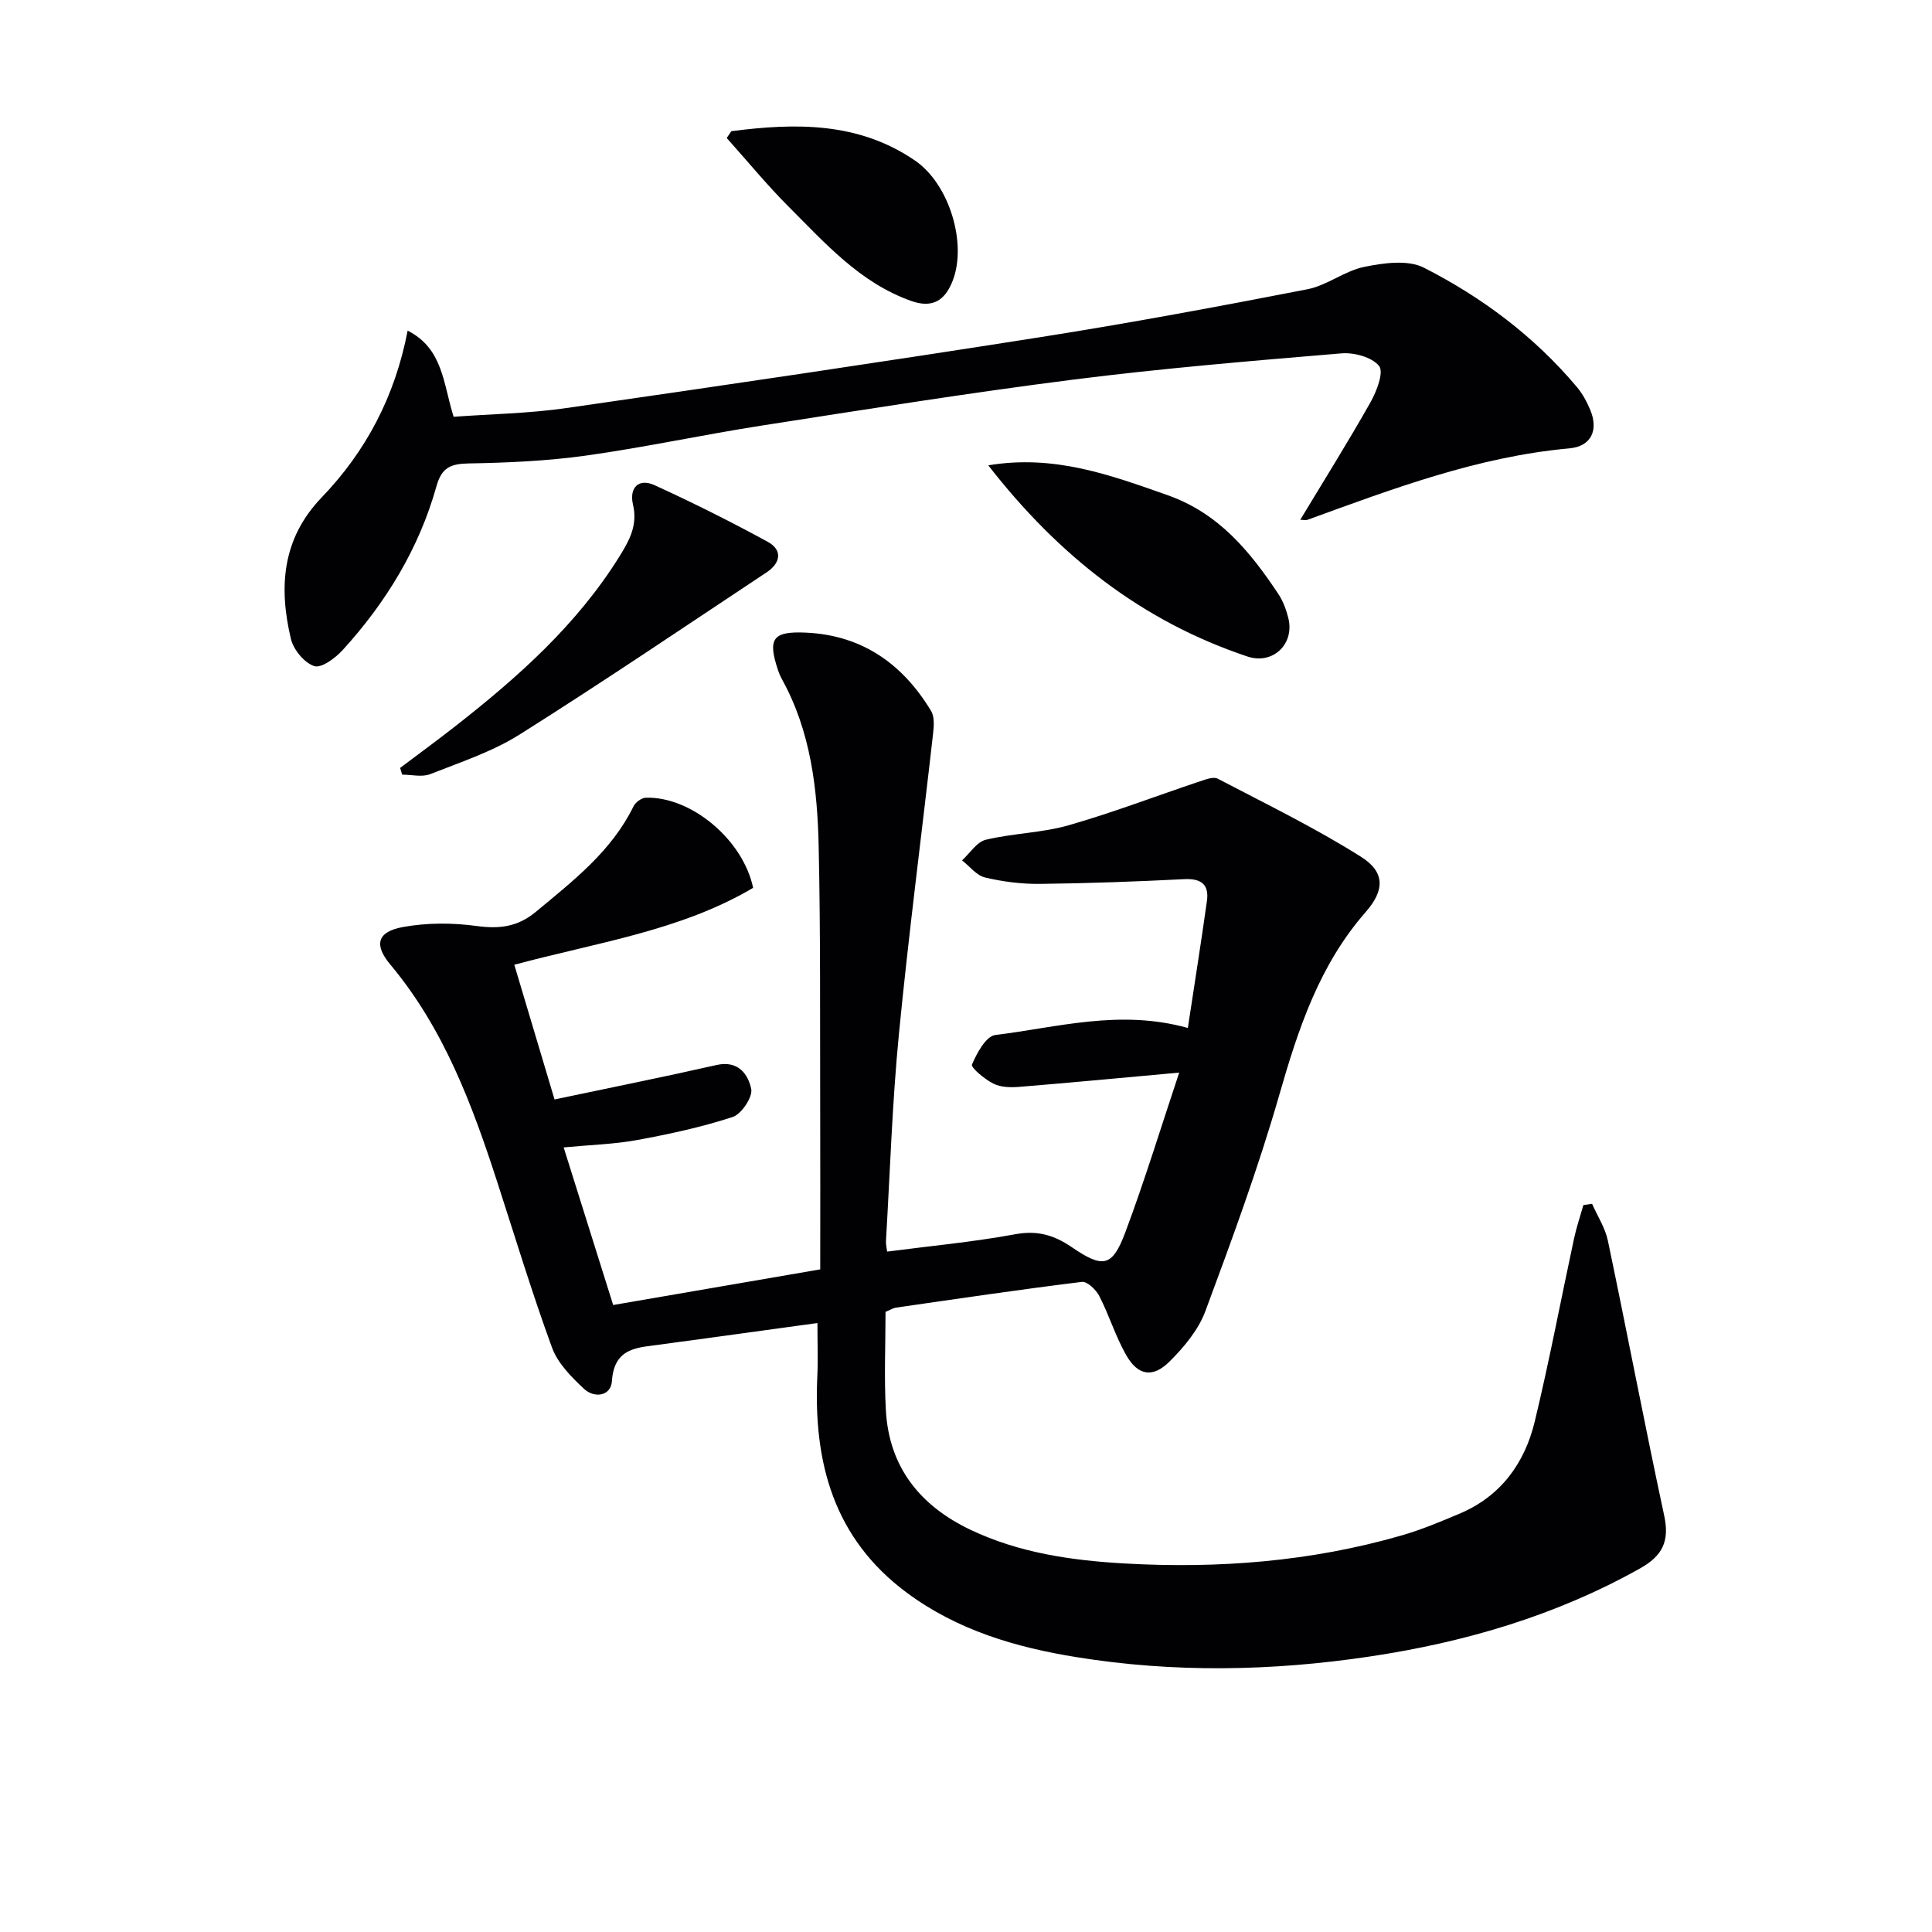
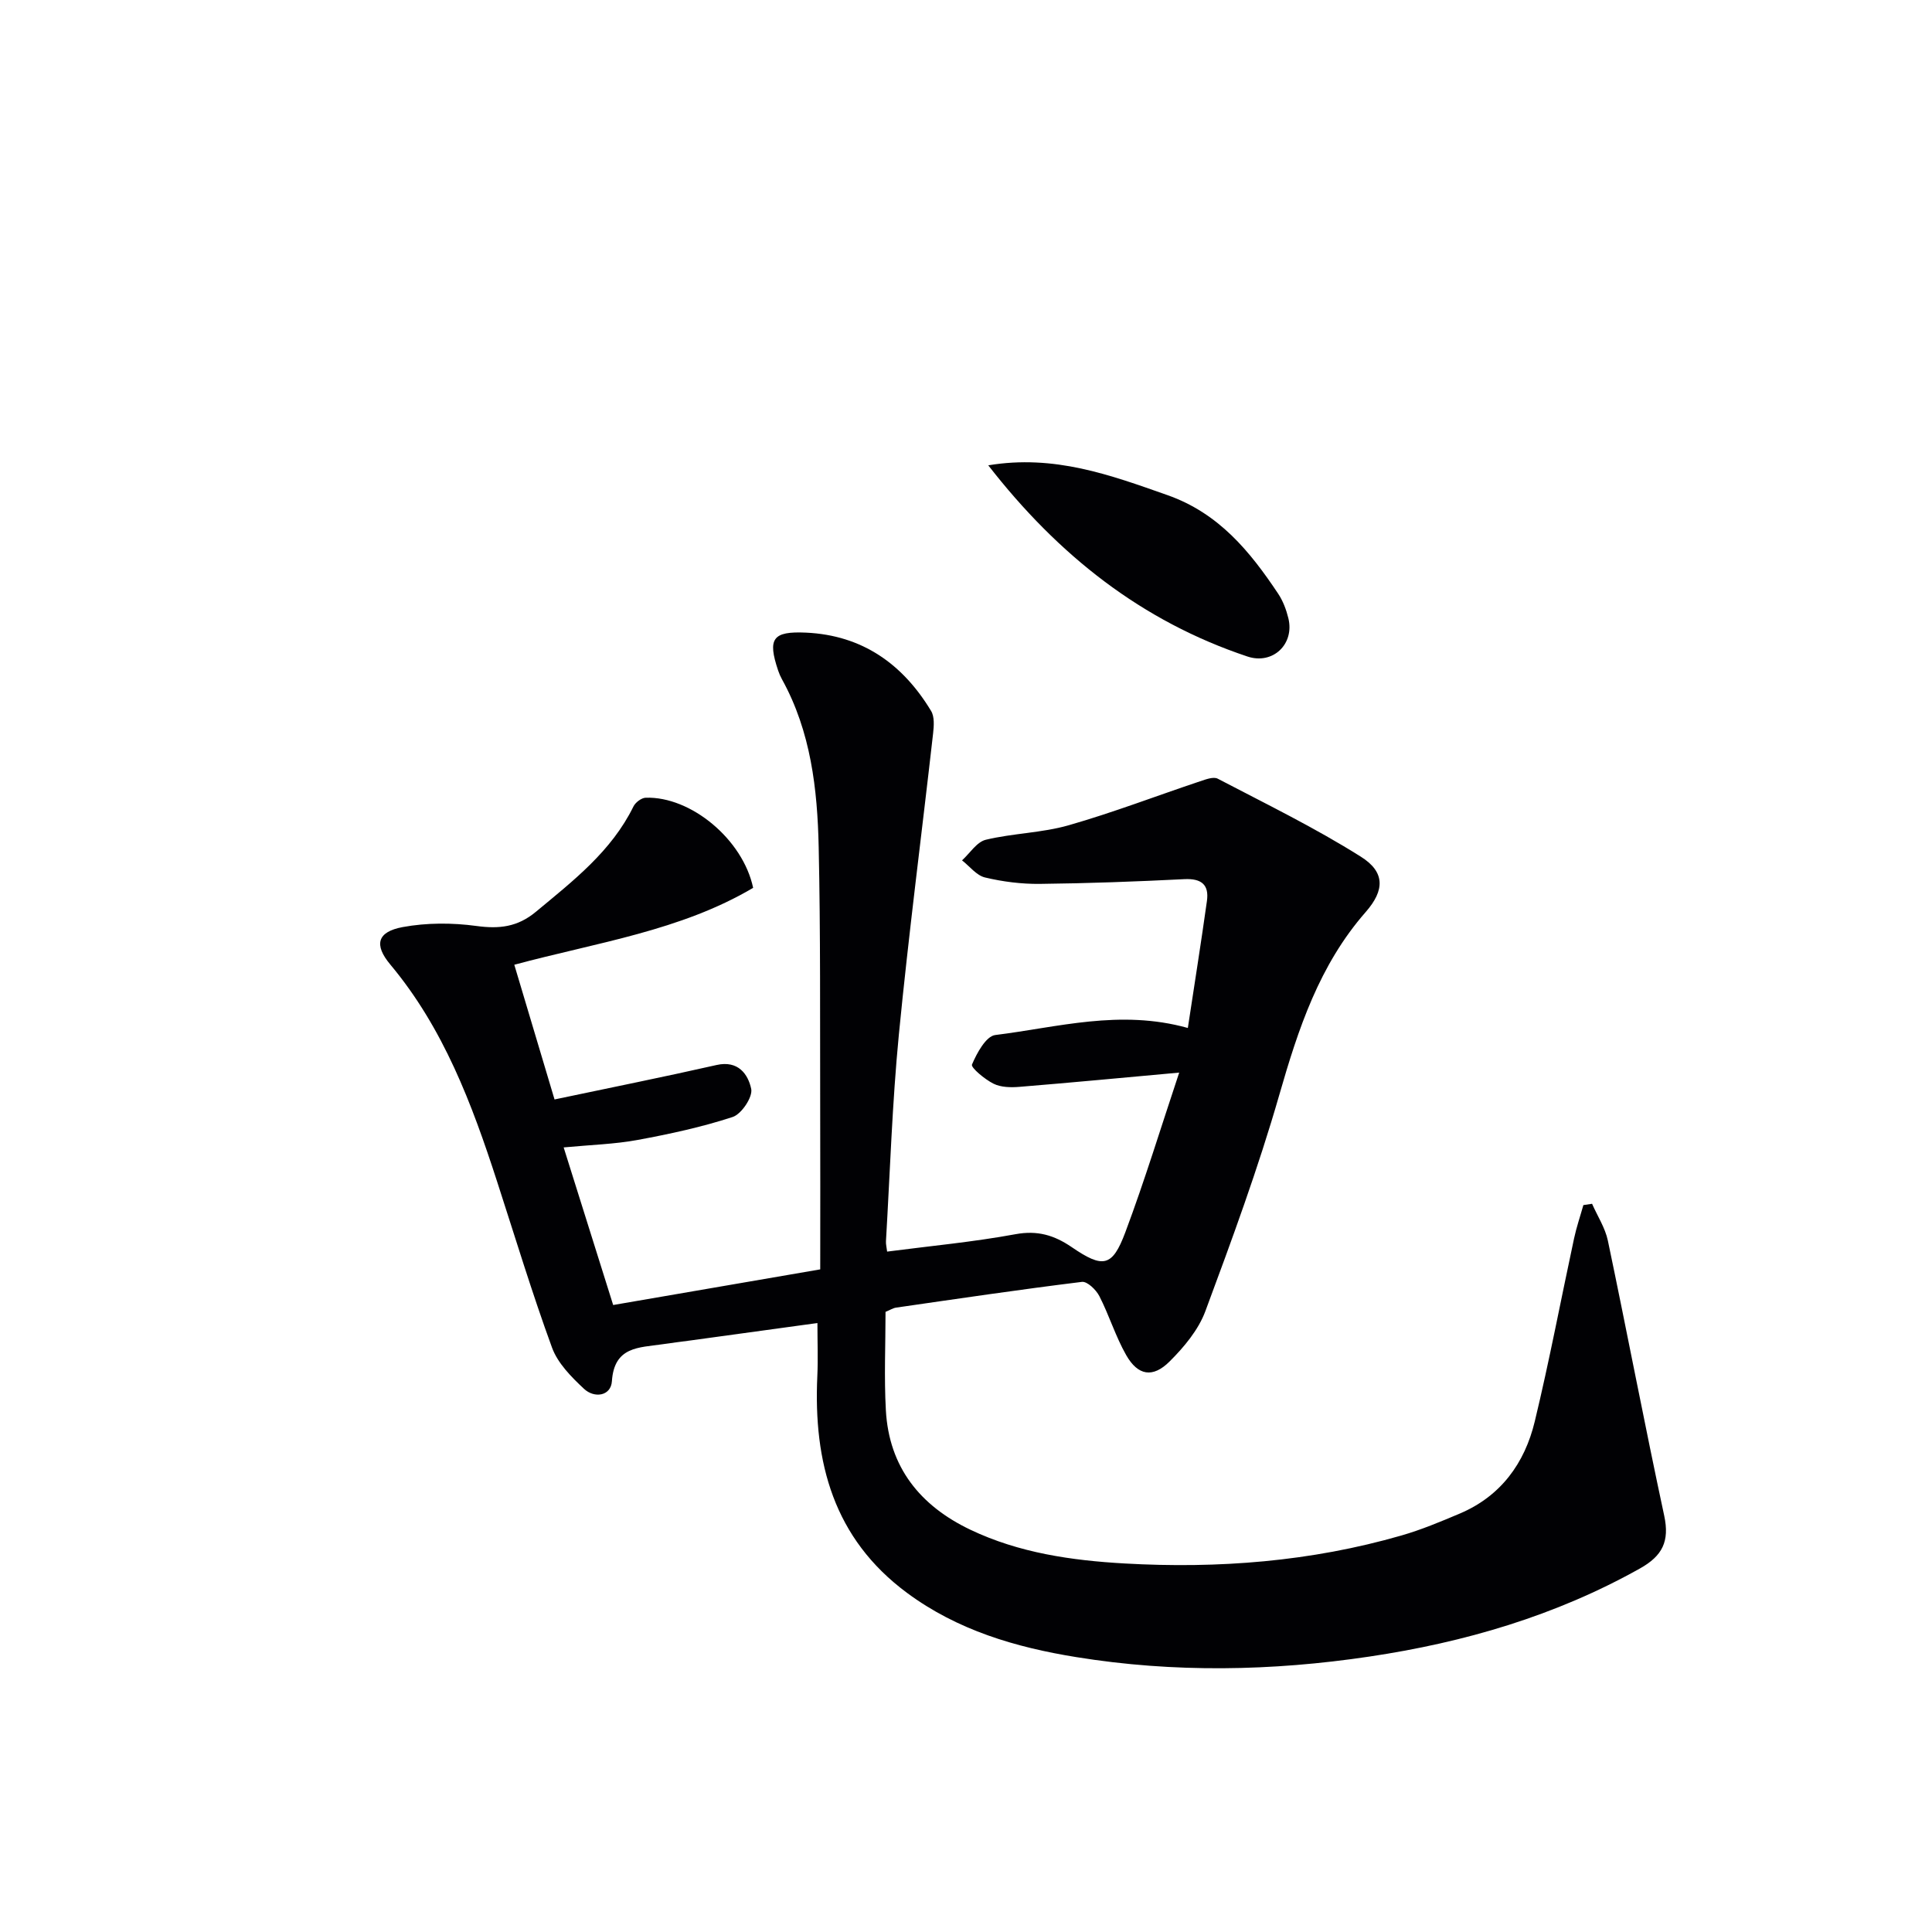
<svg xmlns="http://www.w3.org/2000/svg" enable-background="new 0 0 400 400" viewBox="0 0 400 400">
  <g fill="#010104">
    <path d="m155.93 183.82c-15.03 8.88-32.28 11.3-49.45 15.92 2.93 9.8 5.8 19.41 8.33 27.89 11.6-2.45 22.6-4.65 33.54-7.13 4.48-1.02 6.54 1.91 7.18 4.95.35 1.67-2.01 5.21-3.84 5.81-6.4 2.1-13.06 3.53-19.71 4.76-4.72.87-9.57 1-15.28 1.54 3.39 10.78 6.72 21.39 10.25 32.63 14.27-2.46 28.24-4.86 42.87-7.38 0-11.7.03-22.83-.01-33.96-.05-17.83.08-35.66-.31-53.48-.26-12-1.62-23.91-7.6-34.73-.32-.58-.59-1.2-.8-1.83-2.22-6.61-1.14-8.15 5.79-7.83 11.63.54 20.01 6.49 25.88 16.21.73 1.2.59 3.11.42 4.64-2.35 20.79-5.06 41.54-7.09 62.36-1.38 14.21-1.83 28.51-2.67 42.77-.04.64.14 1.28.24 2.17 8.98-1.17 17.84-1.99 26.57-3.6 4.55-.84 8.02.2 11.64 2.67 6.5 4.45 8.41 4.12 11.1-3.05 4.05-10.81 7.42-21.88 11.16-33.08-11.69 1.06-22.37 2.08-33.07 2.95-1.78.15-3.84.11-5.37-.65-1.81-.9-4.73-3.34-4.46-3.97 1-2.37 2.91-5.88 4.82-6.11 12.91-1.59 25.79-5.38 39.87-1.46 1.36-8.99 2.74-17.62 3.95-26.28.48-3.4-1.15-4.7-4.67-4.53-9.97.5-19.95.87-29.93.98-3.79.04-7.66-.45-11.35-1.33-1.76-.42-3.17-2.31-4.75-3.54 1.63-1.48 3.05-3.82 4.93-4.27 5.62-1.35 11.58-1.41 17.12-2.99 9.19-2.63 18.14-6.07 27.22-9.11 1.18-.39 2.78-1.01 3.67-.54 9.97 5.21 20.13 10.16 29.63 16.15 5.01 3.15 4.99 6.91 1 11.46-9.62 10.98-13.96 24.19-17.9 37.9-4.35 15.13-9.8 29.96-15.29 44.73-1.44 3.88-4.42 7.45-7.42 10.43-3.48 3.46-6.55 2.92-8.97-1.32-2.21-3.87-3.52-8.24-5.56-12.22-.67-1.31-2.51-3.09-3.61-2.95-12.85 1.58-25.66 3.48-38.48 5.33-.63.09-1.21.48-2.18.88 0 6.76-.31 13.59.07 20.38.65 11.77 7.09 19.76 17.49 24.72 10.08 4.81 20.99 6.37 31.94 6.99 19.37 1.1 38.57-.39 57.3-5.79 4.13-1.19 8.14-2.87 12.11-4.55 8.48-3.6 13.42-10.42 15.5-19.04 3.03-12.56 5.42-25.27 8.14-37.9.5-2.34 1.28-4.61 1.93-6.92l1.8-.27c1.11 2.53 2.71 4.97 3.27 7.62 3.98 18.97 7.6 38.02 11.67 56.97 1.13 5.29-.36 8.3-5.02 10.91-17.5 9.81-36.38 15.32-56.05 18.25-20.18 3.01-40.44 3.38-60.64.11-12.58-2.03-24.62-5.57-35.07-13.31-15.2-11.26-19.39-27.02-18.56-44.9.16-3.45.02-6.91.02-10.96-8.88 1.22-17.55 2.41-26.22 3.6-1.97.27-3.95.5-5.92.8-4.77.71-9.93.41-10.41 7.63-.2 3.11-3.64 3.6-5.79 1.58-2.61-2.44-5.43-5.29-6.61-8.52-4.15-11.34-7.65-22.92-11.38-34.41-5.2-16.04-11.07-31.71-22.1-44.9-3.43-4.1-2.72-6.78 2.57-7.76 4.94-.91 10.24-.91 15.24-.23 4.75.65 8.53.23 12.35-2.95 7.7-6.4 15.62-12.5 20.18-21.79.41-.84 1.65-1.78 2.53-1.81 9.37-.31 20.14 8.65 22.25 18.66z" />
-     <path d="m84.4 68.45c7.36 3.76 7.32 10.88 9.52 17.84 7.58-.56 15.54-.68 23.36-1.81 32.7-4.7 65.39-9.53 98.02-14.66 18.52-2.91 36.96-6.35 55.37-9.93 4.08-.79 7.72-3.81 11.8-4.64 3.99-.81 9.01-1.52 12.33.17 12.06 6.14 22.87 14.23 31.67 24.7 1.16 1.37 2.06 3.04 2.76 4.71 1.77 4.22.24 7.59-4.32 8-18.95 1.72-36.51 8.35-54.15 14.77-.41.15-.93.02-1.56.02 4.94-8.19 9.94-16.17 14.56-24.36 1.27-2.25 2.78-6.22 1.77-7.48-1.47-1.84-5.19-2.84-7.81-2.62-18.54 1.55-37.1 3.1-55.56 5.44-21.56 2.74-43.03 6.18-64.51 9.52-12.12 1.89-24.14 4.5-36.29 6.2-8.04 1.12-16.21 1.49-24.34 1.63-3.72.07-5.57.85-6.65 4.7-3.6 12.87-10.43 24.05-19.38 33.89-1.52 1.68-4.43 3.85-5.92 3.37-2.05-.66-4.31-3.4-4.84-5.63-2.53-10.64-1.88-20.69 6.34-29.26 9.17-9.54 15.2-20.88 17.83-34.57z" />
-     <path d="m82.84 158.99c3.79-2.86 7.63-5.66 11.37-8.59 13.01-10.18 25.28-21.07 34.11-35.31 2.05-3.31 3.73-6.43 2.73-10.64-.79-3.34 1.06-5.56 4.49-3.99 7.94 3.63 15.76 7.54 23.42 11.72 3.15 1.72 2.62 4.42-.23 6.31-16.99 11.26-33.87 22.7-51.11 33.56-5.67 3.57-12.26 5.75-18.56 8.23-1.69.66-3.85.1-5.8.1-.13-.45-.28-.92-.42-1.39z" />
    <path d="m204.61 96.34c13.69-2.28 25.28 2.01 37.07 6.16 10.65 3.74 17.11 11.65 22.97 20.45.99 1.49 1.66 3.29 2.09 5.04 1.32 5.38-3.23 9.69-8.48 7.93-21.86-7.3-39.11-20.89-53.65-39.58z" />
-     <path d="m151.42 27.16c13.24-1.71 26.3-1.96 38.05 6.1 7.12 4.89 10.8 17.24 7.74 24.95-1.62 4.09-4.22 5.64-8.58 4.09-10.6-3.76-17.78-11.95-25.38-19.54-4.5-4.5-8.54-9.45-12.79-14.19.32-.47.64-.94.96-1.41z" />
  </g>
</svg>